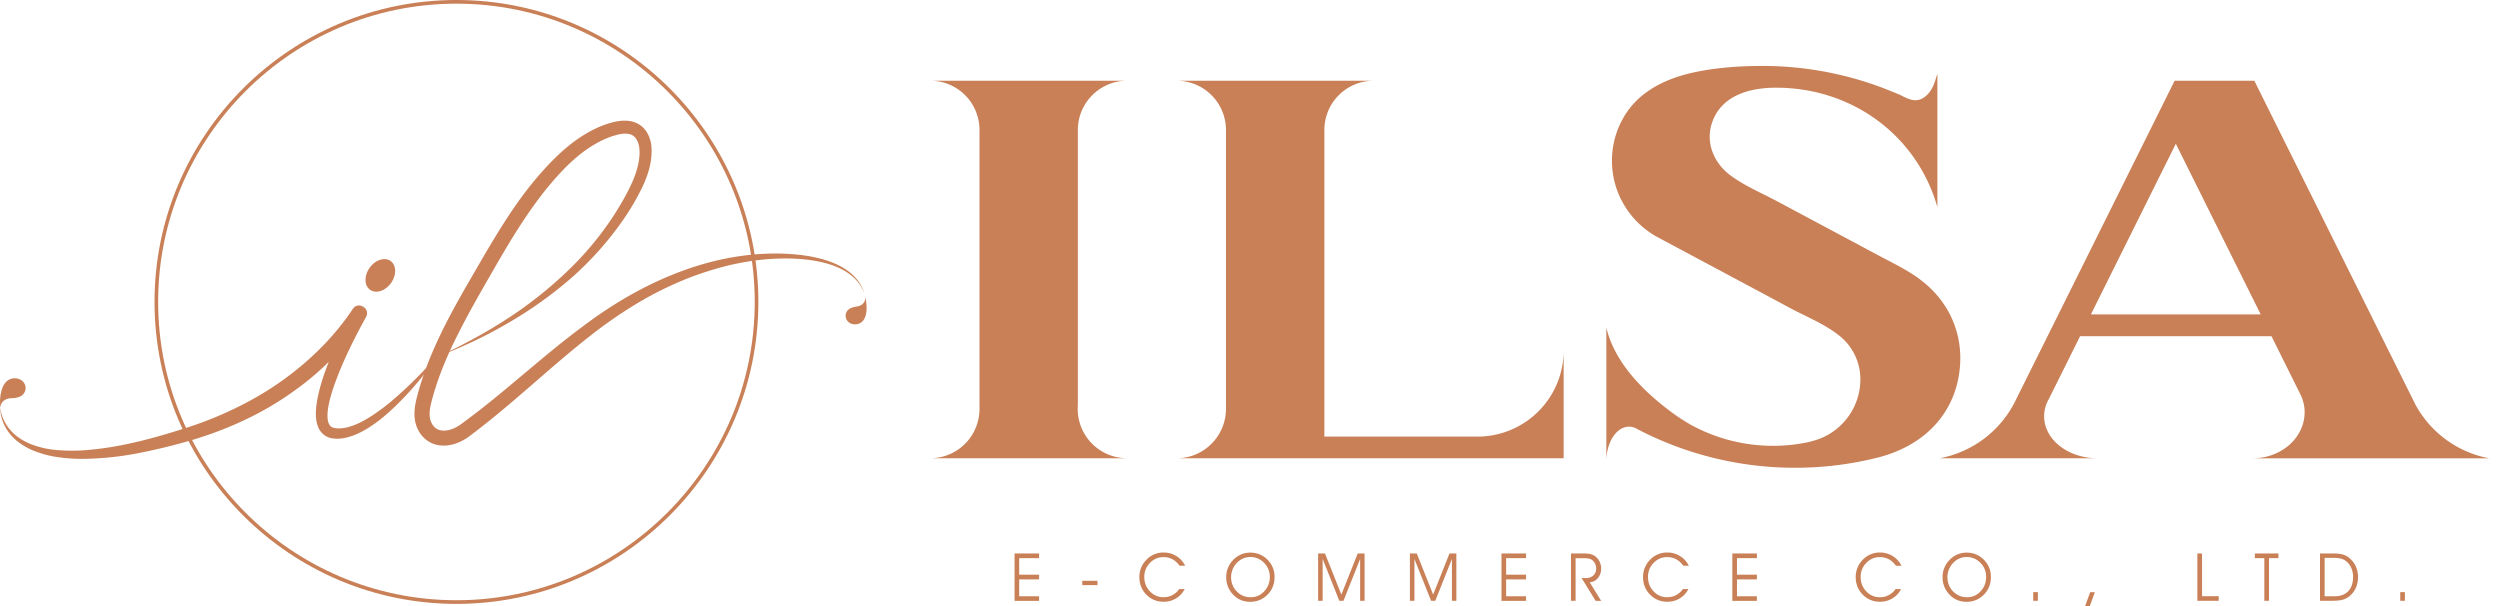
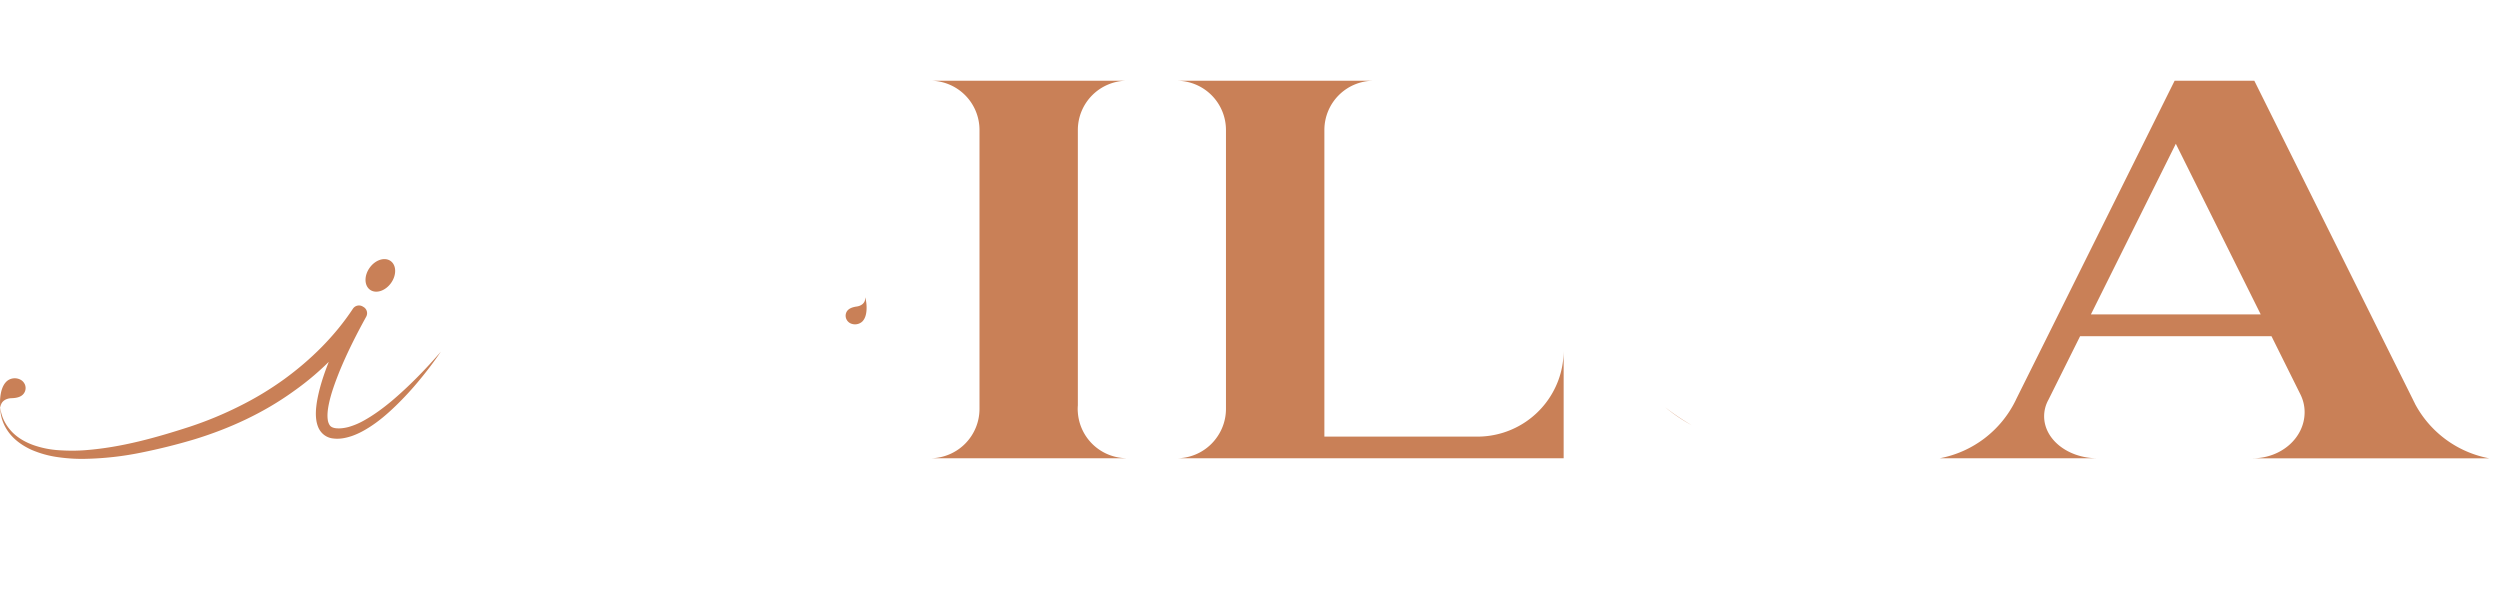
<svg xmlns="http://www.w3.org/2000/svg" width="165" height="40" fill="none" viewBox="0 0 165 40">
  <g clip-path="url(#a)">
-     <path fill="#C98057" d="M30.125 39.857c-10.99 0-19.926-8.94-19.926-19.93S19.135 0 30.125 0c10.99 0 19.927 8.94 19.927 19.927 0 10.986-8.94 19.93-19.927 19.93Zm0-39.615c-10.857 0-19.688 8.831-19.688 19.685 0 10.853 8.831 19.688 19.688 19.688s19.688-8.831 19.688-19.688S40.98.242 30.125.242Z" />
-     <path fill="#C98057" d="M28.949 23.522a36.99 36.99 0 0 0 2.264-1.143c.744-.399 1.47-.829 2.177-1.286a26.689 26.689 0 0 0 3.96-3.104 20.787 20.787 0 0 0 3.2-3.83c.44-.7.866-1.426 1.193-2.17.16-.371.293-.75.375-1.132.082-.375.12-.781.072-1.122-.048-.351-.195-.648-.416-.785-.219-.143-.553-.16-.911-.085a5.38 5.38 0 0 0-1.095.385c-.358.171-.7.372-1.03.6-.658.458-1.259 1.017-1.815 1.621a21.274 21.274 0 0 0-1.569 1.92c-.979 1.34-1.842 2.777-2.684 4.24-.843 1.467-1.692 2.923-2.439 4.414-.754 1.484-1.398 3.029-1.787 4.605-.089.378-.123.733-.051 1.026.068.287.259.546.484.655.222.116.546.116.866.017a2.1 2.1 0 0 0 .471-.211c.079-.048.143-.089.225-.15l.253-.188c2.698-1.982 5.15-4.332 7.906-6.354 2.729-2.047 5.86-3.667 9.223-4.366 1.682-.338 3.411-.45 5.11-.24.846.113 1.695.304 2.463.693.382.198.74.447 1.033.76.293.315.512.69.635 1.096a2.739 2.739 0 0 0-.69-1.044 3.69 3.69 0 0 0-1.043-.679c-.764-.34-1.597-.49-2.429-.563-1.671-.133-3.353.055-4.973.454a22.21 22.21 0 0 0-2.384.754 23.83 23.83 0 0 0-2.279 1.033c-1.48.775-2.868 1.7-4.192 2.73-2.647 2.056-5.075 4.427-7.8 6.497l-.256.194a3.334 3.334 0 0 1-.976.522c-.48.154-1.064.198-1.61-.068-.535-.273-.873-.774-1.006-1.303-.13-.535-.058-1.044.04-1.487.417-1.716 1.082-3.309 1.85-4.847.77-1.535 1.64-2.995 2.486-4.458.856-1.463 1.736-2.934 2.77-4.315a22.546 22.546 0 0 1 1.671-1.982c.597-.627 1.252-1.224 1.989-1.722.743-.498 1.545-.897 2.47-1.092.238-.04.487-.064.753-.037a1.7 1.7 0 0 1 .788.276c.242.164.426.4.542.641a2.3 2.3 0 0 1 .208.74c.086.983-.204 1.86-.57 2.661a16.049 16.049 0 0 1-1.309 2.241 21.256 21.256 0 0 1-3.421 3.827 26.773 26.773 0 0 1-4.158 2.96 30.59 30.59 0 0 1-2.251 1.191c-.768.362-1.546.696-2.337 1.003l.004.007Z" />
    <path fill="#C98057" d="M.024 26.899c.051.597.341 1.146.733 1.569.396.426.914.716 1.453.91a6.256 6.256 0 0 0 1.702.338c.58.038 1.167.041 1.75-.007 2.34-.18 4.636-.822 6.883-1.552a24.25 24.25 0 0 0 3.24-1.34 20.923 20.923 0 0 0 2.992-1.805c1.753-1.279 3.322-2.83 4.513-4.632a.48.48 0 0 1 .645-.153l.058.034c.225.133.3.416.174.645-.655 1.187-1.276 2.415-1.785 3.666-.276.7-.538 1.406-.682 2.115-.071.351-.112.71-.068 1.013a.85.85 0 0 0 .13.365c.061.089.15.14.276.174.12.034.304.041.464.03.167-.013.334-.043.505-.088a4.68 4.68 0 0 0 1-.42c.647-.357 1.258-.808 1.845-1.296 1.16-.982 2.237-2.087 3.243-3.254a23.576 23.576 0 0 1-1.391 1.85 20.169 20.169 0 0 1-1.573 1.711c-.56.543-1.156 1.058-1.835 1.477-.341.212-.7.4-1.098.536-.403.13-.822.222-1.31.14a1.182 1.182 0 0 1-.693-.41c-.18-.215-.255-.463-.303-.689-.082-.46-.038-.876.02-1.282.134-.805.372-1.562.645-2.296a33.901 33.901 0 0 1 1.736-3.806.48.48 0 1 1 .83.48 18.24 18.24 0 0 1-4.756 4.909c-1.988 1.433-4.236 2.463-6.559 3.172a39.75 39.75 0 0 1-3.513.873 20.347 20.347 0 0 1-3.612.406c-.608.017-1.221-.02-1.829-.105a6.754 6.754 0 0 1-1.773-.488c-.56-.256-1.088-.614-1.467-1.105-.375-.485-.604-1.088-.594-1.685h.004Z" />
    <path fill="#C98057" d="M1.617 25.326a.631.631 0 0 0-.246-.256.814.814 0 0 0-.86.041c-.238.174-.364.468-.43.734a3.057 3.057 0 0 0-.057 1.054l.024-.116c.058-.324.372-.492.706-.502.358-.01.723-.082.88-.416a.61.61 0 0 0-.014-.539h-.003Zm54.295-4.172a.567.567 0 0 0 .245.198.711.711 0 0 0 .744-.122c.188-.178.26-.447.283-.686.03-.314 0-.624-.078-.924 0 .034-.004.068-.007.102-.01.287-.263.467-.553.508-.31.044-.62.147-.712.454a.542.542 0 0 0 .078.467v.003ZM25.807 18.68c.375-.524.363-1.174-.026-1.453-.389-.278-1.008-.08-1.383.445-.375.524-.363 1.174.026 1.453.389.278 1.008.079 1.383-.445ZM74.3 30.245H61.472a3.26 3.26 0 0 0 3.175-3.25V8.578a3.25 3.25 0 0 0-3.25-3.251h12.995a3.255 3.255 0 0 0-3.254 3.25v18.18a2.588 2.588 0 0 0 0 .465A3.25 3.25 0 0 0 74.3 30.24v.004Zm85.086-3.609c-.031-.058-.061-.12-.092-.18-.01-.028-.027-.052-.038-.08l-2.087-4.191-.71-1.433-7.674-15.424h-5.26l-.996 2.002-6.675 13.422-.713 1.433-2.081 4.178-.006.017-.028.058a7.02 7.02 0 0 1-5.004 3.807h10.404c-1.941 0-3.513-1.242-3.513-2.77a2.232 2.232 0 0 1 .283-1.088l2.091-4.199h12.63l1.917 3.855c.178.364.276.767.27 1.187-.014 1.667-1.539 3.018-3.435 3.018h15.615a7.01 7.01 0 0 1-4.901-3.609l.003-.003Zm-21.387-5.884 5.605-11.263 5.604 11.263h-11.209Zm-34.798 2.374v7.119H77.739a3.245 3.245 0 0 0 2.609-1.43 3.243 3.243 0 0 0 .566-1.818V8.58a3.252 3.252 0 0 0-3.25-3.251h12.995a3.25 3.25 0 0 0-3.25 3.25v20.238h10.103a5.696 5.696 0 0 0 5.331-3.698 5.68 5.68 0 0 0 .358-1.992Zm6.689 3.745c.549.454 1.143.86 1.774 1.2a15.618 15.618 0 0 1-1.774-1.2Z" />
-     <path fill="#C98057" d="M126.593 18.347c-.805-.576-1.698-1.003-2.568-1.466l-6.805-3.636c-1.01-.53-2.115-1-3.029-1.685-1.085-.816-1.647-2.16-1.19-3.48.624-1.804 2.51-2.292 4.216-2.292 5.048 0 9.308 3.166 10.652 7.886v-8.82l-.147.474c-.14.447-.399.91-.818 1.153-.468.27-.894.085-1.337-.137-.26-.13-.536-.238-.809-.348a22.429 22.429 0 0 0-8.452-1.644c-1.532 0-3.152.116-4.649.457-1.866.427-3.612 1.314-4.554 3.036a5.645 5.645 0 0 0-.713 2.763 5.66 5.66 0 0 0 .706 2.753 5.788 5.788 0 0 0 2.183 2.227l.287.153c.095.052.194.103.29.157l4.151 2.217c1.378.737 2.753 1.47 4.127 2.21 1.122.604 2.357 1.075 3.346 1.9a3.652 3.652 0 0 1 1.303 2.811 4.185 4.185 0 0 1-1.129 2.865 4.17 4.17 0 0 1-2.121 1.228l.01.007a10.91 10.91 0 0 1-2.49.287 11.27 11.27 0 0 1-5.393-1.351 10.794 10.794 0 0 1-1.773-1.2c-1.454-1.13-3.343-2.975-3.868-5.257v8.63h.006c.031-.556.195-1.058.444-1.43.269-.405.638-.654 1.047-.654.147 0 .286.03.419.092.055.024.11.05.161.085a22.378 22.378 0 0 0 5.109 1.91c1.689.41 3.452.624 5.267.624a22.36 22.36 0 0 0 5.266-.624c2.32-.539 4.308-1.89 5.192-4.161.29-.747.443-1.57.45-2.395.017-2.18-1.023-4.083-2.783-5.341l-.004-.004ZM67.267 37.93h1.313v.31h-1.313v1.112h1.313v.304h-1.62V36.53h1.62v.307h-1.313v1.095-.003Zm5.167.402v.287h-1.006v-.287h1.006Zm5.414-.996a1.39 1.39 0 0 0-.471-.43 1.248 1.248 0 0 0-.593-.136c-.348 0-.645.13-.89.385a1.28 1.28 0 0 0-.37.918c0 .379.124.696.37.955.245.26.542.389.893.389.215 0 .413-.045.587-.137.174-.092.327-.225.453-.402h.365c-.143.266-.334.47-.576.617a1.52 1.52 0 0 1-.809.219 1.54 1.54 0 0 1-1.15-.471c-.306-.314-.46-.703-.46-1.174a1.606 1.606 0 0 1 .492-1.149 1.511 1.511 0 0 1 1.101-.454 1.565 1.565 0 0 1 1.43.873h-.369l-.003-.003Zm3.083.737c0-.218.041-.426.126-.62a1.655 1.655 0 0 1 .87-.867c.184-.075.382-.113.597-.113a1.554 1.554 0 0 1 1.119.457 1.554 1.554 0 0 1 .477 1.146c0 .222-.034.427-.102.61a1.5 1.5 0 0 1-.31.506 1.588 1.588 0 0 1-.54.395 1.59 1.59 0 0 1-.65.133c-.451 0-.826-.157-1.13-.474a1.621 1.621 0 0 1-.457-1.17v-.003Zm.32.003c0 .382.124.7.373.955.249.256.552.386.917.386s.655-.13.897-.39a1.34 1.34 0 0 0 .369-.961c0-.355-.127-.662-.379-.918a1.235 1.235 0 0 0-.91-.385 1.198 1.198 0 0 0-.785.293c-.15.127-.266.28-.352.46-.085.182-.126.37-.126.56h-.003Zm5.745 1.576v-3.124h.453l1.082 2.715 1.078-2.715h.453v3.124h-.293v-2.76l-1.099 2.76h-.276l-1.098-2.76v2.76h-.3Zm6.058 0v-3.124h.453l1.081 2.715 1.078-2.715h.454v3.124h-.293v-2.76l-1.099 2.76h-.276l-1.098-2.76v2.76h-.3Zm6.351-1.722h1.313v.31h-1.313v1.112h1.313v.304h-1.62V36.53h1.62v.307h-1.313v1.095-.003Zm4.584-1.095v2.817h-.304v-3.124h.84c.184 0 .334.013.443.04a.93.93 0 0 1 .307.14.92.92 0 0 1 .293.352c.072.146.109.3.109.464 0 .242-.071.45-.214.624a.756.756 0 0 1-.539.286l.753 1.222h-.365l-.927-1.505h.296a.67.67 0 0 0 .481-.174.59.59 0 0 0 .185-.446.781.781 0 0 0-.058-.3.712.712 0 0 0-.168-.236.554.554 0 0 0-.221-.12 2.042 2.042 0 0 0-.464-.033h-.454l.007-.007Zm7.102.501a1.391 1.391 0 0 0-.471-.43 1.25 1.25 0 0 0-.594-.136c-.348 0-.644.13-.89.385a1.283 1.283 0 0 0-.368.918c0 .379.123.696.368.955.246.26.542.389.894.389.215 0 .413-.045.586-.137a1.3 1.3 0 0 0 .454-.402h.365a1.525 1.525 0 0 1-1.385.836 1.54 1.54 0 0 1-1.149-.471c-.307-.314-.461-.703-.461-1.174a1.606 1.606 0 0 1 .491-1.15 1.526 1.526 0 0 1 1.102-.453 1.564 1.564 0 0 1 1.429.873h-.368l-.003-.003Zm3.55.594h1.314v.31h-1.314v1.112h1.314v.304h-1.621V36.53h1.621v.307h-1.314v1.095-.003Zm10.486-.594a1.391 1.391 0 0 0-.471-.43 1.25 1.25 0 0 0-.594-.136c-.348 0-.644.13-.89.385a1.283 1.283 0 0 0-.368.918c0 .379.123.696.368.955.246.26.542.389.894.389.215 0 .413-.045.586-.137a1.3 1.3 0 0 0 .454-.402h.365a1.525 1.525 0 0 1-1.385.836 1.54 1.54 0 0 1-1.149-.471c-.307-.314-.461-.703-.461-1.174a1.606 1.606 0 0 1 .491-1.15 1.526 1.526 0 0 1 1.102-.453 1.564 1.564 0 0 1 1.429.873h-.368l-.003-.003Zm3.083.737c0-.218.041-.426.126-.62a1.65 1.65 0 0 1 .365-.53 1.57 1.57 0 0 1 .505-.337c.184-.075.382-.113.597-.113a1.552 1.552 0 0 1 1.119.457c.157.157.279.331.358.522.082.195.119.403.119.624 0 .222-.034.427-.102.61a1.508 1.508 0 0 1-.31.506 1.63 1.63 0 0 1-.539.395 1.592 1.592 0 0 1-.652.133c-.45 0-.825-.157-1.129-.474a1.624 1.624 0 0 1-.457-1.17v-.003Zm.321.003c0 .382.123.7.372.955.248.256.552.386.917.386s.655-.13.897-.39c.246-.258.368-.579.368-.961 0-.355-.126-.662-.378-.918a1.236 1.236 0 0 0-.911-.385 1.19 1.19 0 0 0-.784.293 1.362 1.362 0 0 0-.481 1.02Zm5.969 1.576h-.307v-.57h.307v.57Zm3.428.348h-.311l.335-.917h.307l-.331.917Zm8.503-.348h-1.405v-3.124h.31v2.82h1.099v.304h-.004Zm3.322 0h-.307v-2.817h-.624v-.307h1.556v.307h-.625v2.817Zm3.371-3.124h.886c.246 0 .451.024.618.071.167.048.314.127.44.236.177.15.317.334.416.552.099.219.147.45.147.696 0 .276-.055.529-.164.754a1.463 1.463 0 0 1-.461.556 1.28 1.28 0 0 1-.426.198c-.153.04-.389.061-.709.061h-.751v-3.124h.004Zm.303.297v2.53h.638c.399 0 .703-.112.917-.334.215-.222.321-.539.321-.948a1.46 1.46 0 0 0-.109-.566 1.155 1.155 0 0 0-.314-.437.916.916 0 0 0-.341-.191 2.032 2.032 0 0 0-.549-.058h-.563v.004Zm5.297 2.827h-.307v-.57h.307v.57Z" />
  </g>
  <defs>
    <clipPath id="a">
      <path fill="#fff" d="M0 0h164.288v40H0z" />
    </clipPath>
  </defs>
</svg>